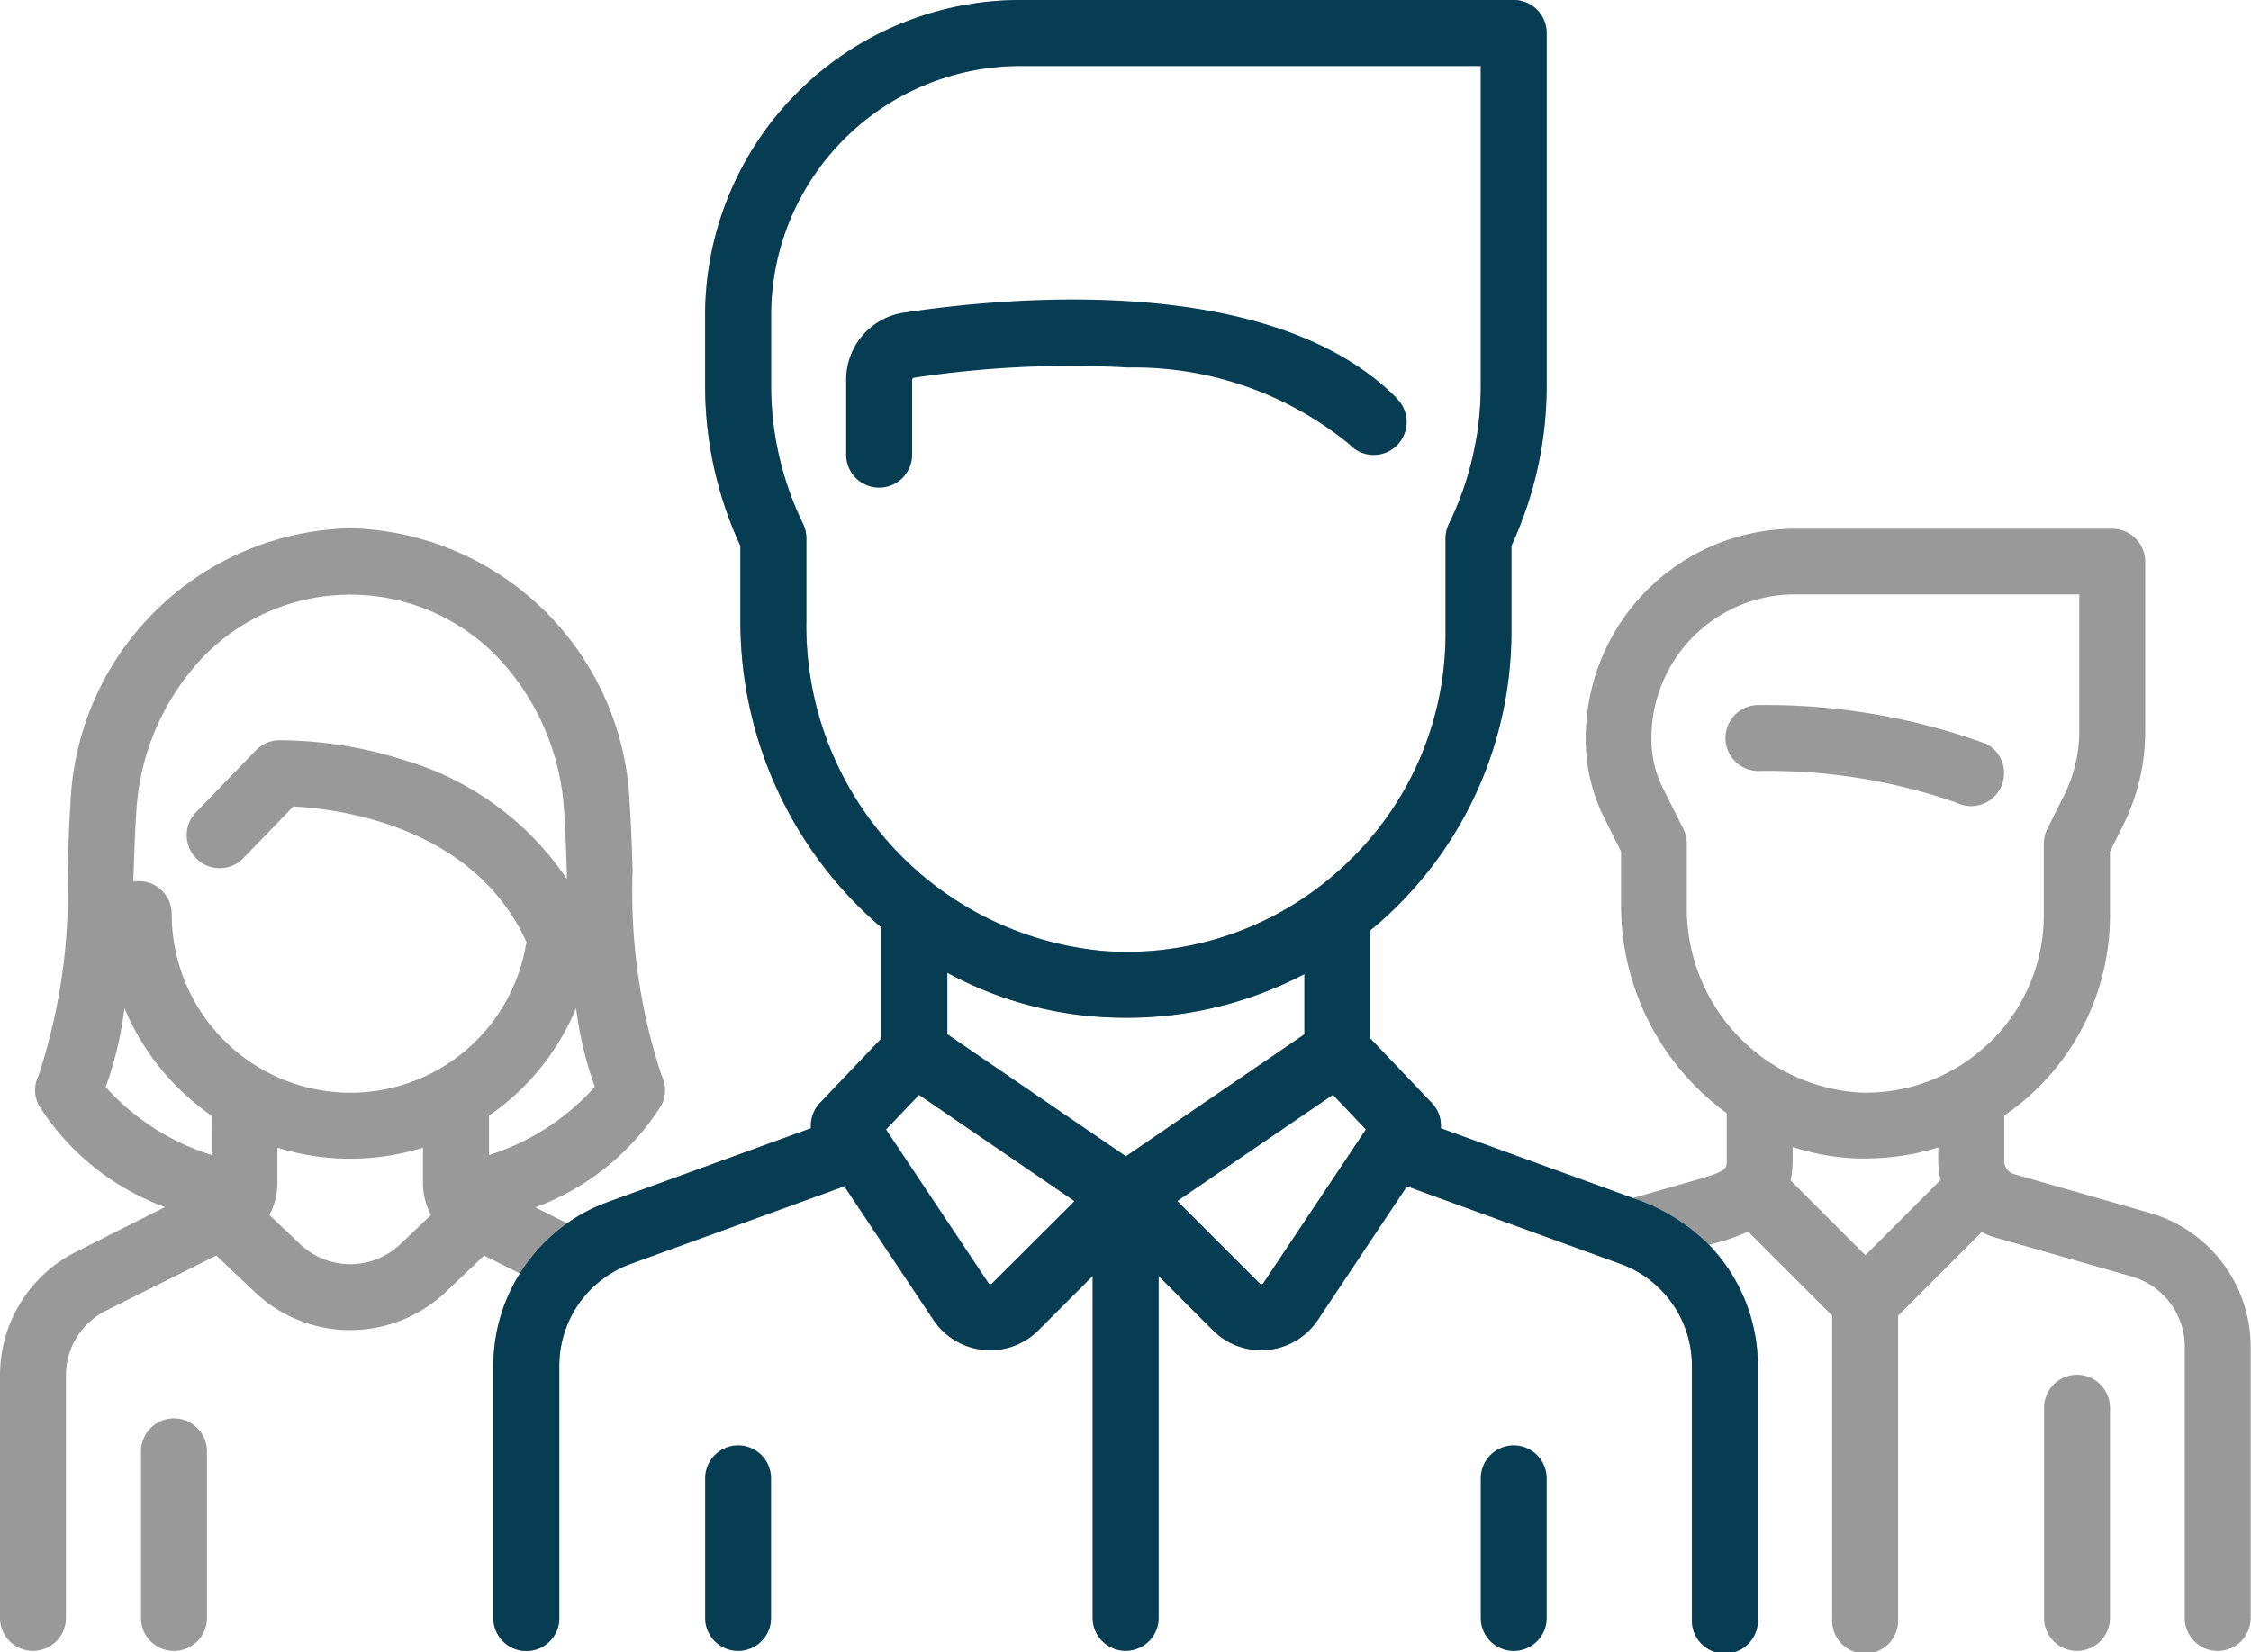
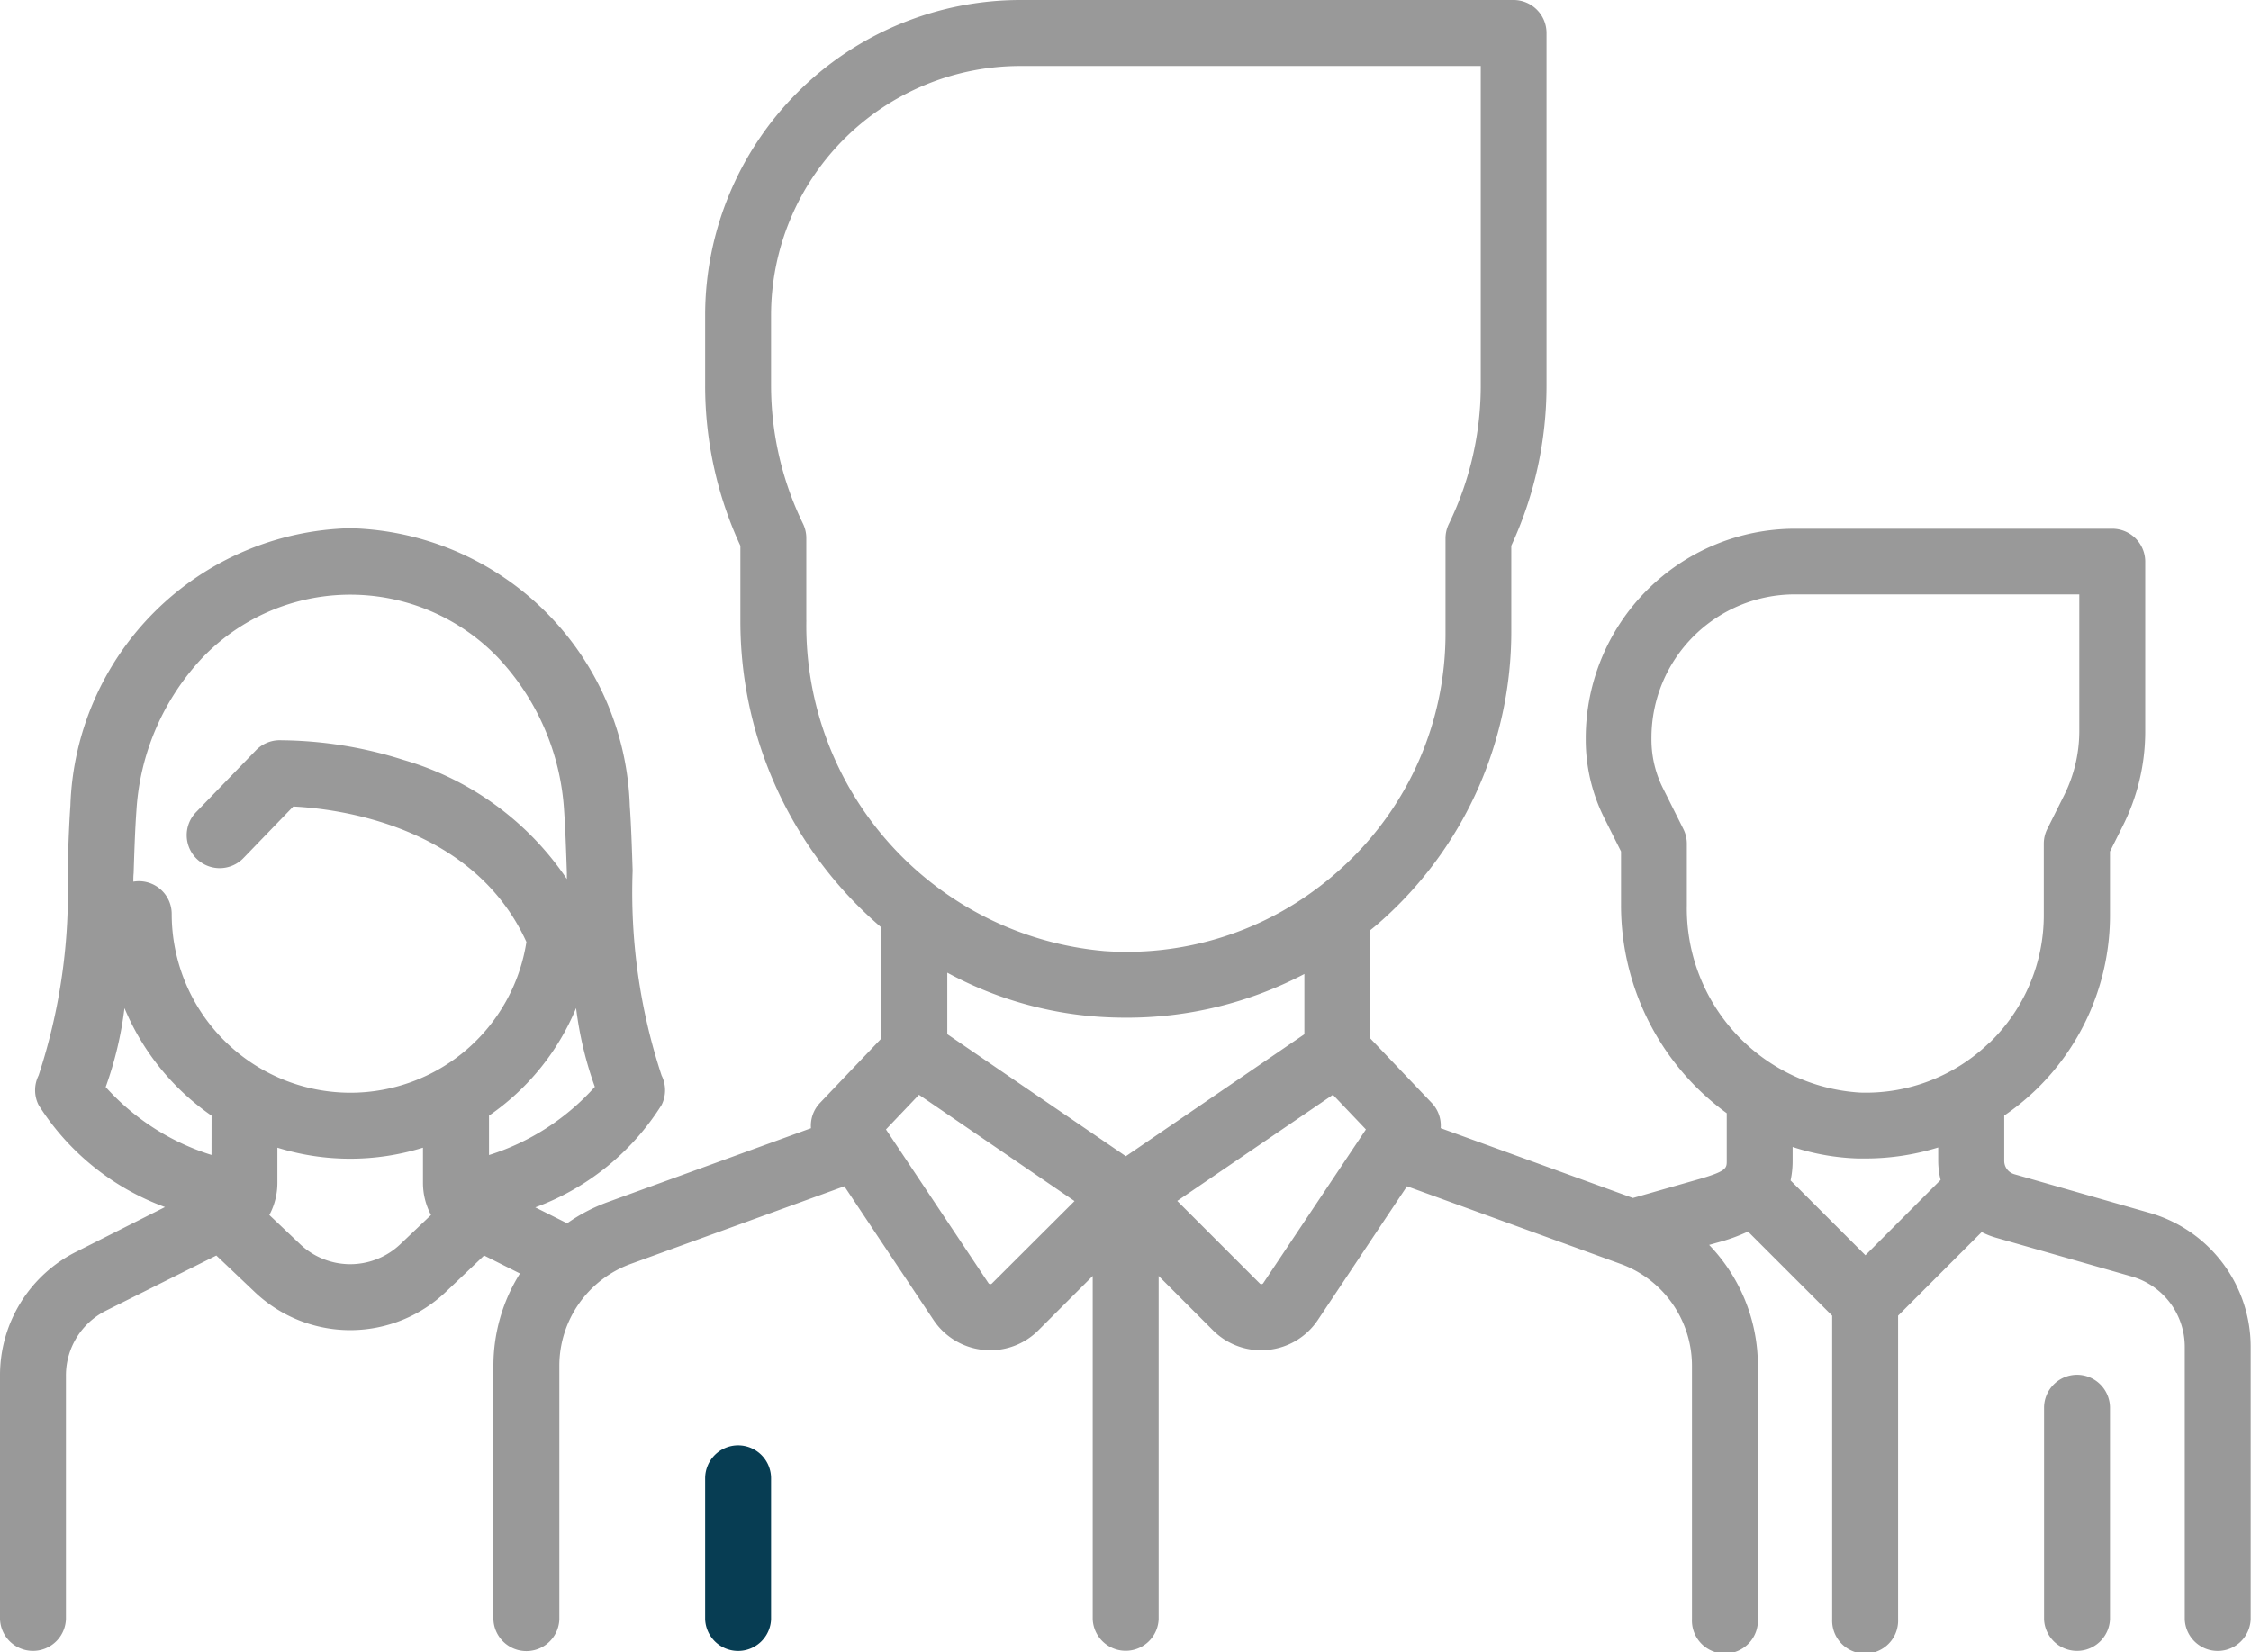
<svg xmlns="http://www.w3.org/2000/svg" width="43.942" height="32.259" viewBox="0 0 43.942 32.259">
  <g id="team" transform="translate(0 -68.066)">
    <g id="Group_63" data-name="Group 63" transform="translate(33.708 81.831)">
      <g id="Group_62" data-name="Group 62">
-         <path id="Path_54" data-name="Path 54" d="M397.812 229.205a12.559 12.559.0 0 0-4.417-.756.644.644.0 1 0 0 1.287 11.116 11.116.0 0 1 3.842.62.644.644.0 0 0 .576-1.152z" transform="translate(-392.751 -228.449)" fill="#999" />
-       </g>
+         </g>
    </g>
    <g id="Group_65" data-name="Group 65" transform="translate(0 68.066)">
      <g id="Group_64" data-name="Group 64">
        <path id="Path_55" data-name="Path 55" d="M41.978 91.751l-2.658-.76a.27.27.0 0 1-.195-.258v-.887a4.838 4.838.0 0 0 .615-.5 4.735 4.735.0 0 0 1.449-3.426V84.691l.257-.514a4.107 4.107.0 0 0 .431-1.827V79.033a.644.644.0 0 0-.644-.644H35.04a4.09 4.09.0 0 0-4.085 4.085v.038a3.414 3.414.0 0 0 .359 1.519l.33.659v1.051A5.022 5.022.0 0 0 33.708 89.8v.93c0 .143.0.2-.532.355l-1.3.371-3.752-1.364a.643.643.0 0 0-.175-.493l-1.2-1.26V86.227c.127-.1.252-.212.373-.325a7.555 7.555.0 0 0 2.38-5.492V78.721a7.44 7.44.0 0 0 .688-3.129V68.71a.644.644.0 0 0-.644-.644H19.915a6.157 6.157.0 0 0-6.15 6.15v1.377a7.44 7.44.0 0 0 .688 3.129v1.453a7.865 7.865.0 0 0 2.753 6v2.165l-1.2 1.26a.643.643.0 0 0-.175.493l-3.96 1.44a3.375 3.375.0 0 0-.8.417l-.622-.311a4.916 4.916.0 0 0 2.466-2 .644.644.0 0 0 0-.576 11.435 11.435.0 0 1-.565-4c-.015-.455-.029-.885-.056-1.268a5.6 5.6.0 0 0-5.46-5.416 5.6 5.6.0 0 0-5.46 5.416c-.027.383-.041.813-.056 1.268a11.436 11.436.0 0 1-.565 4 .644.644.0 0 0 0 .576 4.916 4.916.0 0 0 2.468 1.994L1.5 92.5A2.694 2.694.0 0 0 0 94.925v4.755a.644.644.0 0 0 1.287.0V94.925a1.413 1.413.0 0 1 .785-1.271l2.151-1.075.748.711a2.707 2.707.0 0 0 3.731.0l.748-.711.7.351a3.39 3.39.0 0 0-.518 1.8v4.954a.644.644.0 0 0 1.287.0V94.727a2.116 2.116.0 0 1 1.388-1.982l4.176-1.518 1.738 2.607a1.327 1.327.0 0 0 .977.587q.067.007.133.007a1.327 1.327.0 0 0 .94-.39l1.06-1.06v6.7a.644.644.0 0 0 1.287.0v-6.7l1.06 1.06a1.326 1.326.0 0 0 .94.39q.066.0.133-.007a1.327 1.327.0 0 0 .977-.587l1.738-2.607 4.175 1.518a2.116 2.116.0 0 1 1.388 1.982v4.954a.644.644.0 1 0 1.287.0V94.727a3.4 3.4.0 0 0-.952-2.355l.159-.045a3.53 3.53.0 0 0 .6-.216l1.643 1.643v5.928a.644.644.0 1 0 1.287.0V93.753l1.632-1.632a1.532 1.532.0 0 0 .274.109l2.659.76a1.427 1.427.0 0 1 1.031 1.366v5.325a.644.644.0 0 0 1.287.0V94.356A2.72 2.72.0 0 0 41.978 91.751zM4.129 90.615a4.627 4.627.0 0 1-2.066-1.326 7.1 7.1.0 0 0 .367-1.541 4.8 4.8.0 0 0 1.7 2.1zm3.687 1.742a1.42 1.42.0 0 1-1.958.0l-.6-.569a1.332 1.332.0 0 0 .157-.629v-.686a4.787 4.787.0 0 0 2.842.0v.686a1.332 1.332.0 0 0 .157.629zM6.838 89.4a3.49 3.49.0 0 1-3.486-3.486.64.64.0 0 0-.749-.634c0-.055.0-.111.006-.166.014-.443.028-.861.054-1.219a4.779 4.779.0 0 1 1.3-3 4 4 0 0 1 5.749.0 4.779 4.779.0 0 1 1.3 3c.025.358.039.776.054 1.219v.115a5.784 5.784.0 0 0-3.179-2.323 8.079 8.079.0 0 0-2.448-.388.644.644.0 0 0-.446.2l-1.161 1.2a.644.644.0 1 0 .927.894l.966-1c.832.041 3.51.352 4.551 2.645A3.477 3.477.0 0 1 6.838 89.4zm2.708 1.215v-.768a4.761 4.761.0 0 0 1.7-2.1 7.086 7.086.0 0 0 .366 1.538A4.65 4.65.0 0 1 9.546 90.617zm6.194-10.443v-1.6a.644.644.0 0 0-.064-.28 6.174 6.174.0 0 1-.624-2.705V74.216a4.868 4.868.0 0 1 4.862-4.862h8.992v6.239a6.174 6.174.0 0 1-.624 2.705.644.644.0 0 0-.064.28V80.41a6.18 6.18.0 0 1-1.973 4.553 6.407 6.407.0 0 1-.494.418l-.011.008a6.189 6.189.0 0 1-4.177 1.246A6.376 6.376.0 0 1 15.741 80.174zm3.624 12.952a.04.04.0 0 1-.036.013.041.041.0 0 1-.033-.02l-2-3 .644-.677 3.037 2.076zm2.614-2.484-3.486-2.383v-1.2a7.248 7.248.0 0 0 2.986.862q.255.016.506.016a7.456 7.456.0 0 0 3.479-.853v1.176zm2.683 2.477a.041.041.0 0 1-.033.02.04.04.0 0 1-.036-.013l-1.611-1.611L26.02 89.44l.644.677zm11.754-.543-1.461-1.461a1.766 1.766.0 0 0 .04-.382v-.272a4.513 4.513.0 0 0 1.275.225h.148a4.781 4.781.0 0 0 1.419-.215v.259a1.539 1.539.0 0 0 .047.375zm2.427-4.159a3.46 3.46.0 0 1-2.535.982 3.6 3.6.0 0 1-3.378-3.657v-1.2a.643.643.0 0 0-.068-.288l-.4-.8a2.12 2.12.0 0 1-.223-.943v-.038a2.8 2.8.0 0 1 2.8-2.8H40.59V82.35a2.812 2.812.0 0 1-.3 1.251l-.325.65a.643.643.0 0 0-.068.288v1.376A3.458 3.458.0 0 1 38.844 88.418z" transform="translate(0 -68.066)" fill="#999" />
      </g>
    </g>
    <g id="Group_67" data-name="Group 67" transform="translate(39.902 94.907)">
      <g id="Group_66" data-name="Group 66">
        <path id="Path_56" data-name="Path 56" d="M465.567 380.814a.644.644.0 0 0-.644.644v4.129a.644.644.0 0 0 1.287.0v-4.129A.644.644.0 0 0 465.567 380.814z" transform="translate(-464.923 -380.814)" fill="#999" />
      </g>
    </g>
    <g id="Group_69" data-name="Group 69" transform="translate(2.753 95.758)">
      <g id="Group_68" data-name="Group 68">
-         <path id="Path_57" data-name="Path 57" d="M32.721 390.728a.644.644.0 0 0-.644.644v3.279a.644.644.0 0 0 1.287.0v-3.279A.644.644.0 0 0 32.721 390.728z" transform="translate(-32.077 -390.728)" fill="#999" />
-       </g>
+         </g>
    </g>
    <g id="Group_71" data-name="Group 71" transform="translate(16.518 73.914)">
      <g id="Group_70" data-name="Group 70">
-         <path id="Path_58" data-name="Path 58" d="M203.194 138.114c-2.435-2.434-7.528-1.969-9.605-1.656a1.321 1.321.0 0 0-1.129 1.316v1.483a.644.644.0 0 0 1.287.0v-1.483a.043.043.0 0 1 .034-.044 20.335 20.335.0 0 1 4.182-.2 6.645 6.645.0 0 1 4.321 1.5.644.644.0 1 0 .91-.91z" transform="translate(-192.46 -136.203)" fill="#073d53" />
-       </g>
+         </g>
    </g>
    <g id="Group_73" data-name="Group 73" transform="translate(13.765 96.284)">
      <g id="Group_72" data-name="Group 72">
        <path id="Path_59" data-name="Path 59" d="M161.028 396.853a.644.644.0 0 0-.644.644v2.753a.644.644.0 0 0 1.287.0V397.5A.644.644.0 0 0 161.028 396.853z" transform="translate(-160.384 -396.853)" fill="#073d53" />
      </g>
    </g>
    <g id="Group_75" data-name="Group 75" transform="translate(28.906 96.284)">
      <g id="Group_74" data-name="Group 74">
-         <path id="Path_60" data-name="Path 60" d="M337.45 396.853a.644.644.0 0 0-.644.644v2.753a.644.644.0 0 0 1.287.0V397.5A.644.644.0 0 0 337.45 396.853z" transform="translate(-336.806 -396.853)" fill="#073d53" />
-       </g>
+         </g>
    </g>
    <g id="Group_76" data-name="Group 76" transform="translate(0 68.066)">
      <g id="Group_64-2" data-name="Group 64">
-         <path id="Path_55-2" data-name="Path 55" d="M31.879 91.459l-3.752-1.364a.643.643.0 0 0-.175-.493l-1.2-1.26V86.227c.127-.1.252-.212.373-.325a7.555 7.555.0 0 0 2.38-5.492V78.721a7.44 7.44.0 0 0 .688-3.129V68.71a.644.644.0 0 0-.644-.644H19.915a6.157 6.157.0 0 0-6.15 6.15v1.377a7.44 7.44.0 0 0 .688 3.129v1.453a7.865 7.865.0 0 0 2.753 6v2.165l-1.2 1.26a.643.643.0 0 0-.175.493l-3.96 1.44a3.375 3.375.0 0 0-.8.417 3.486 3.486.0 0 0-.922.978 3.39 3.39.0 0 0-.518 1.8v4.954a.644.644.0 0 0 1.287.0V94.727a2.116 2.116.0 0 1 1.388-1.982l4.176-1.518 1.738 2.607a1.327 1.327.0 0 0 .977.587q.067.007.133.007a1.327 1.327.0 0 0 .94-.39l1.06-1.06v6.7a.644.644.0 0 0 1.287.0v-6.7l1.06 1.06a1.326 1.326.0 0 0 .94.39q.066.0.133-.007a1.327 1.327.0 0 0 .977-.587l1.738-2.607 4.175 1.518a2.116 2.116.0 0 1 1.388 1.982v4.954a.644.644.0 1 0 1.287.0V94.727a3.4 3.4.0 0 0-.952-2.355A3.852 3.852.0 0 0 31.879 91.459zM15.741 80.174v-1.6a.644.644.0 0 0-.064-.28 6.174 6.174.0 0 1-.624-2.705V74.216a4.868 4.868.0 0 1 4.862-4.862h8.992v6.239a6.174 6.174.0 0 1-.624 2.705.644.644.0 0 0-.064.28V80.41a6.18 6.18.0 0 1-1.973 4.553 6.407 6.407.0 0 1-.494.418l-.011.008a6.189 6.189.0 0 1-4.177 1.246A6.376 6.376.0 0 1 15.741 80.174zm3.624 12.952a.04.04.0 0 1-.036.013.041.041.0 0 1-.033-.02l-2-3 .644-.677 3.037 2.076zm2.614-2.484-3.486-2.383v-1.2a7.248 7.248.0 0 0 2.986.862q.255.016.506.016a7.456 7.456.0 0 0 3.479-.853v1.176zm2.683 2.477a.041.041.0 0 1-.033.02.04.04.0 0 1-.036-.013l-1.611-1.611L26.02 89.44l.644.677z" transform="translate(0 -68.066)" fill="#073d53" />
-       </g>
+         </g>
    </g>
  </g>
</svg>